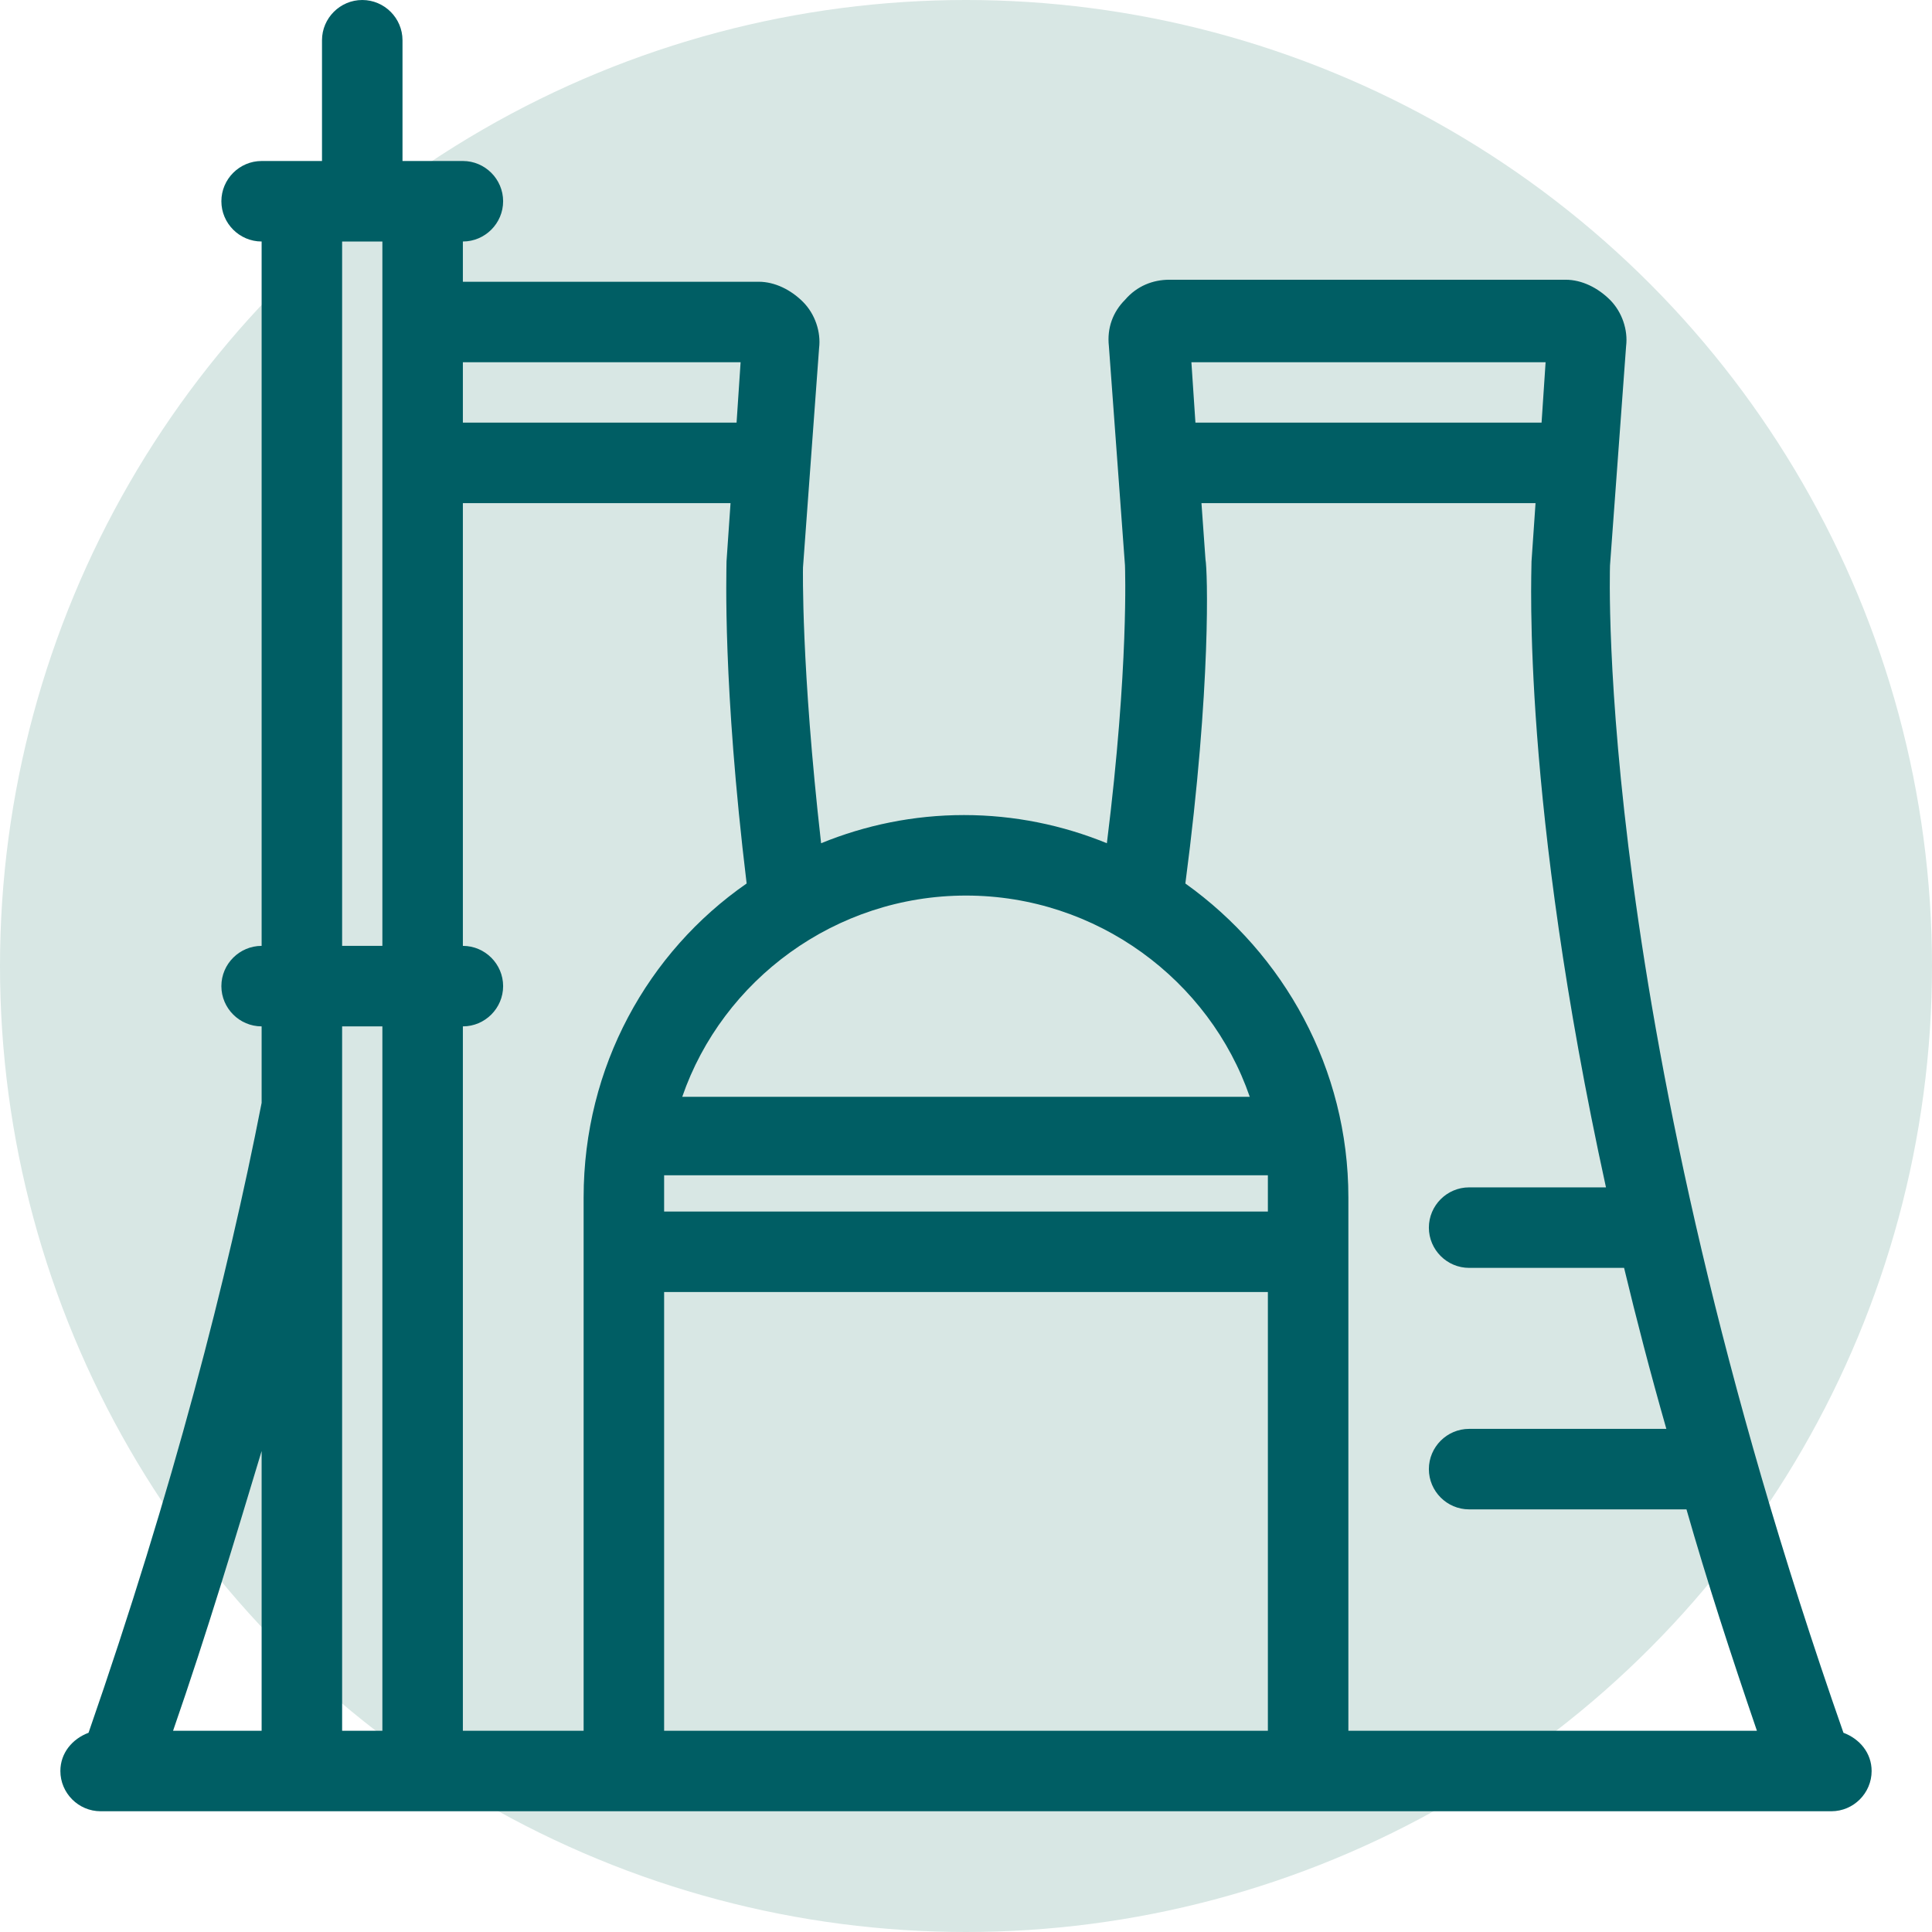
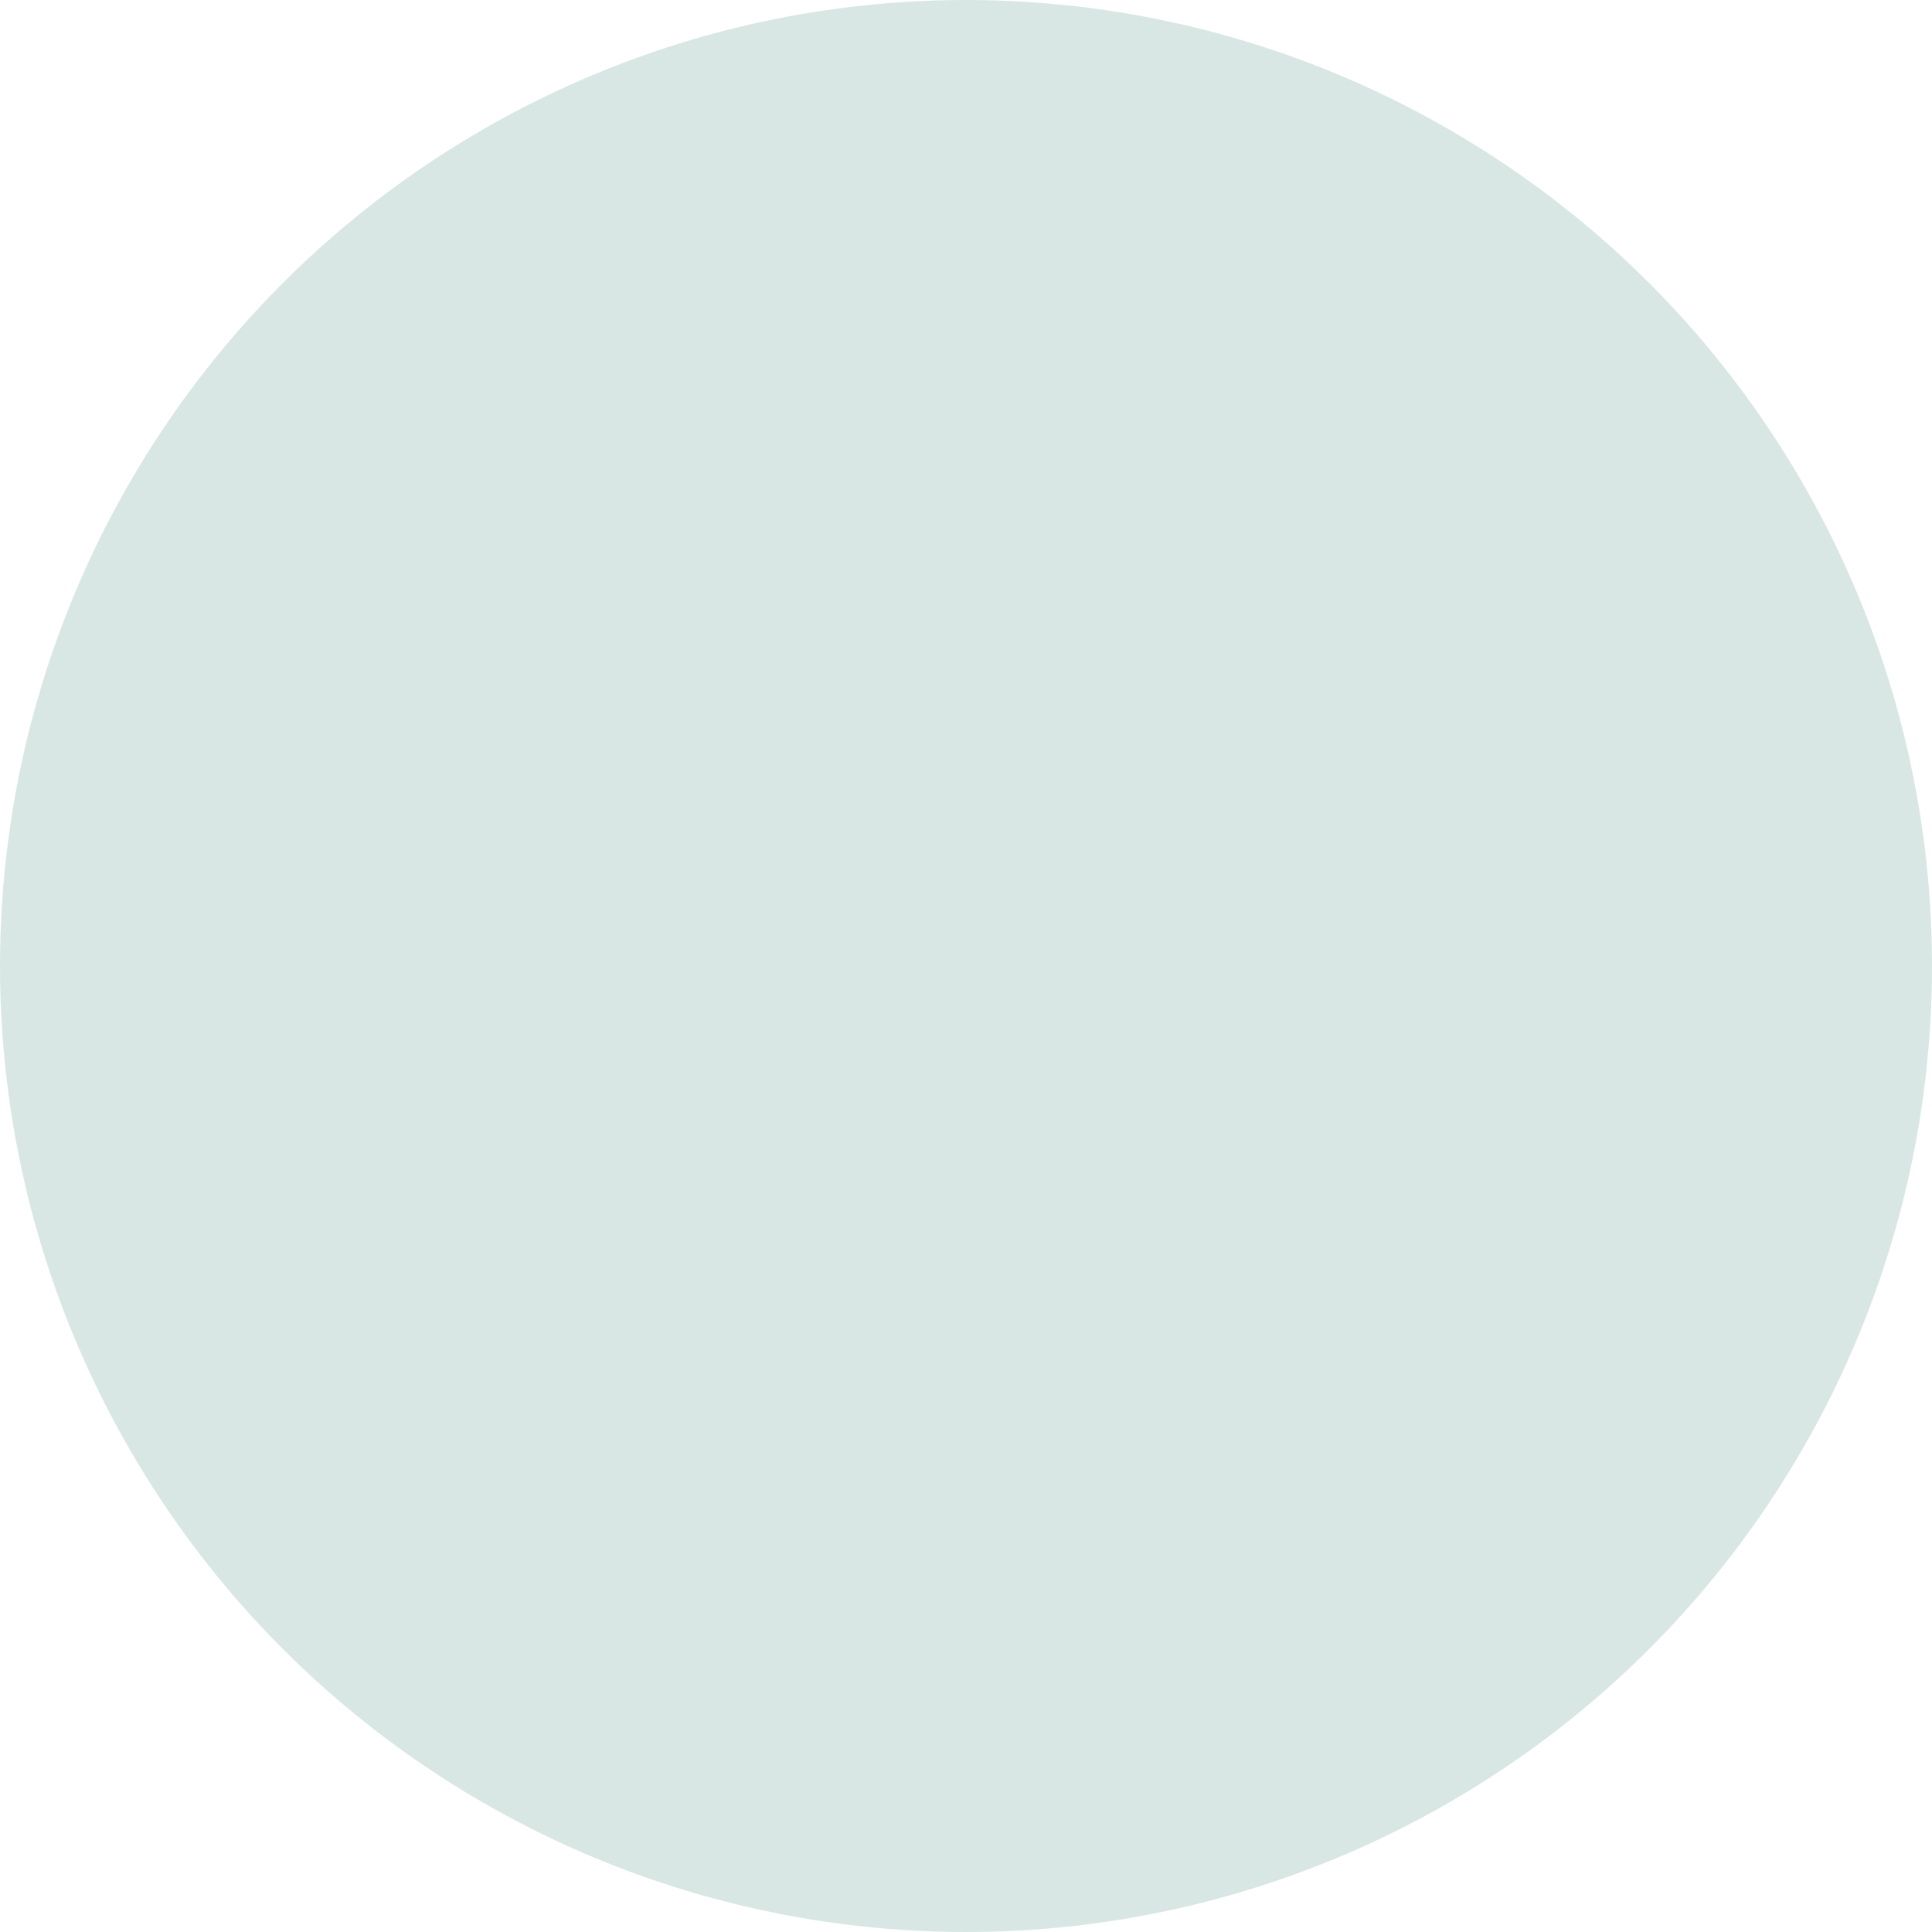
<svg xmlns="http://www.w3.org/2000/svg" width="96" height="96" viewBox="0 0 96 96" fill="none">
  <circle cx="48" cy="48" r="48" fill="#D8E7E4" />
-   <path d="M91.6 86.1C79.2 50.7 80 28.3 80 28.1L80.8 17.2C80.9 16.4 80.6 15.5 80 14.9C79.4 14.3 78.6 13.9 77.8 13.9H58.1C57.3 13.9 56.5 14.2 55.9 14.9C55.3 15.5 55 16.3 55.1 17.2L55.9 28.1C55.9 28.2 56.1 33.1 55 41.9C52.8 41 50.4 40.5 47.9 40.5C45.4 40.5 43 41 40.8 41.9C39.8 33.1 39.9 28.2 39.9 28.2L40.7 17.3C40.8 16.5 40.5 15.6 39.9 15C39.3 14.4 38.5 14 37.7 14H23V12C24.1 12 25 11.1 25 10C25 8.9 24.1 8 23 8H20V2C20 0.9 19.1 0 18 0C16.9 0 16 0.9 16 2V8H13C11.9 8 11 8.9 11 10C11 11.1 11.9 12 13 12V47C11.9 47 11 47.9 11 49C11 50.1 11.9 51 13 51V54.8C11.3 63.5 8.6 74 4.4 86.1C3.6 86.4 3 87.1 3 88C3 89.1 3.9 90 5 90H91C92.1 90 93 89.1 93 88C93 87.1 92.4 86.4 91.6 86.1ZM13 86H8.6C10.3 81.1 11.7 76.4 13 72.1V86ZM19 86H17V51H19V86ZM19 47H17V12H19V47ZM76.8 18L76.6 21H59.4L59.2 18H76.8ZM48 44.5C54.5 44.5 60.1 48.7 62.1 54.5H33.9C35.9 48.7 41.5 44.5 48 44.5ZM23 18H36.8L36.6 21H23V18ZM29 86H23V51C24.1 51 25 50.1 25 49C25 47.9 24.1 47 23 47V25H36.3L36.1 27.9C36.1 28.4 35.9 34 37.1 43.9C32.2 47.3 29 53 29 59.5V86ZM63 86H33V64.2H63V86ZM63 60.2H33V59.4C33 59.1 33 58.7 33 58.4H63C63 58.7 63 59.1 63 59.4V60.2ZM67 86V59.5C67 53.1 63.8 47.4 58.9 43.9C60.2 34 60 28.3 59.9 27.8L59.7 25H76.3L76.1 27.9C76.1 28.6 75.6 39.8 79.8 59H73C71.9 59 71 59.9 71 61C71 62.1 71.9 63 73 63H80.7C81.3 65.5 82 68.2 82.8 71H73C71.9 71 71 71.9 71 73C71 74.1 71.9 75 73 75H83.8C84.8 78.5 86 82.2 87.3 86H67Z" fill="#005E64" />
</svg>